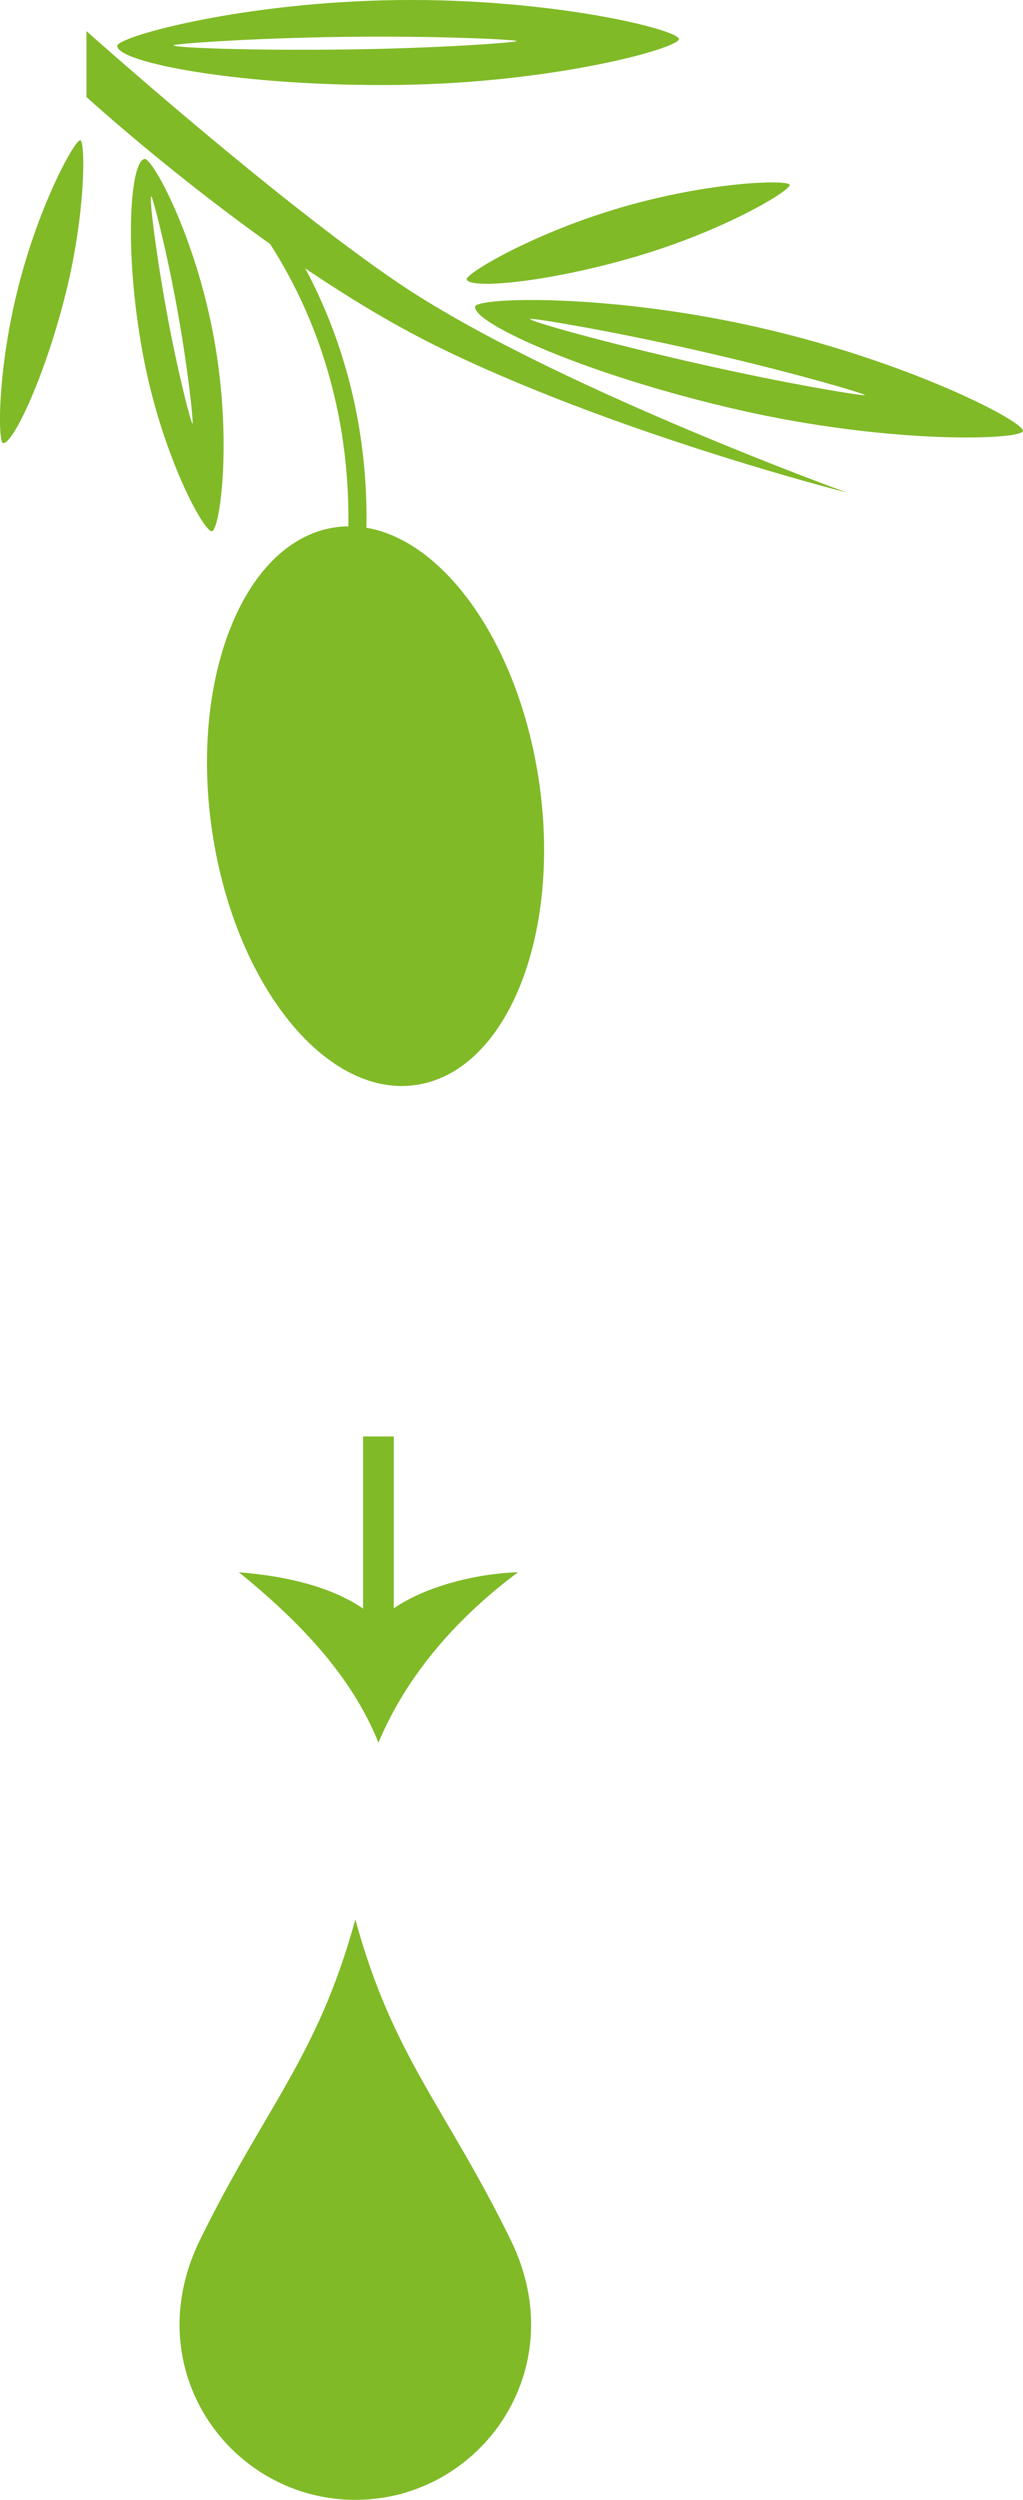
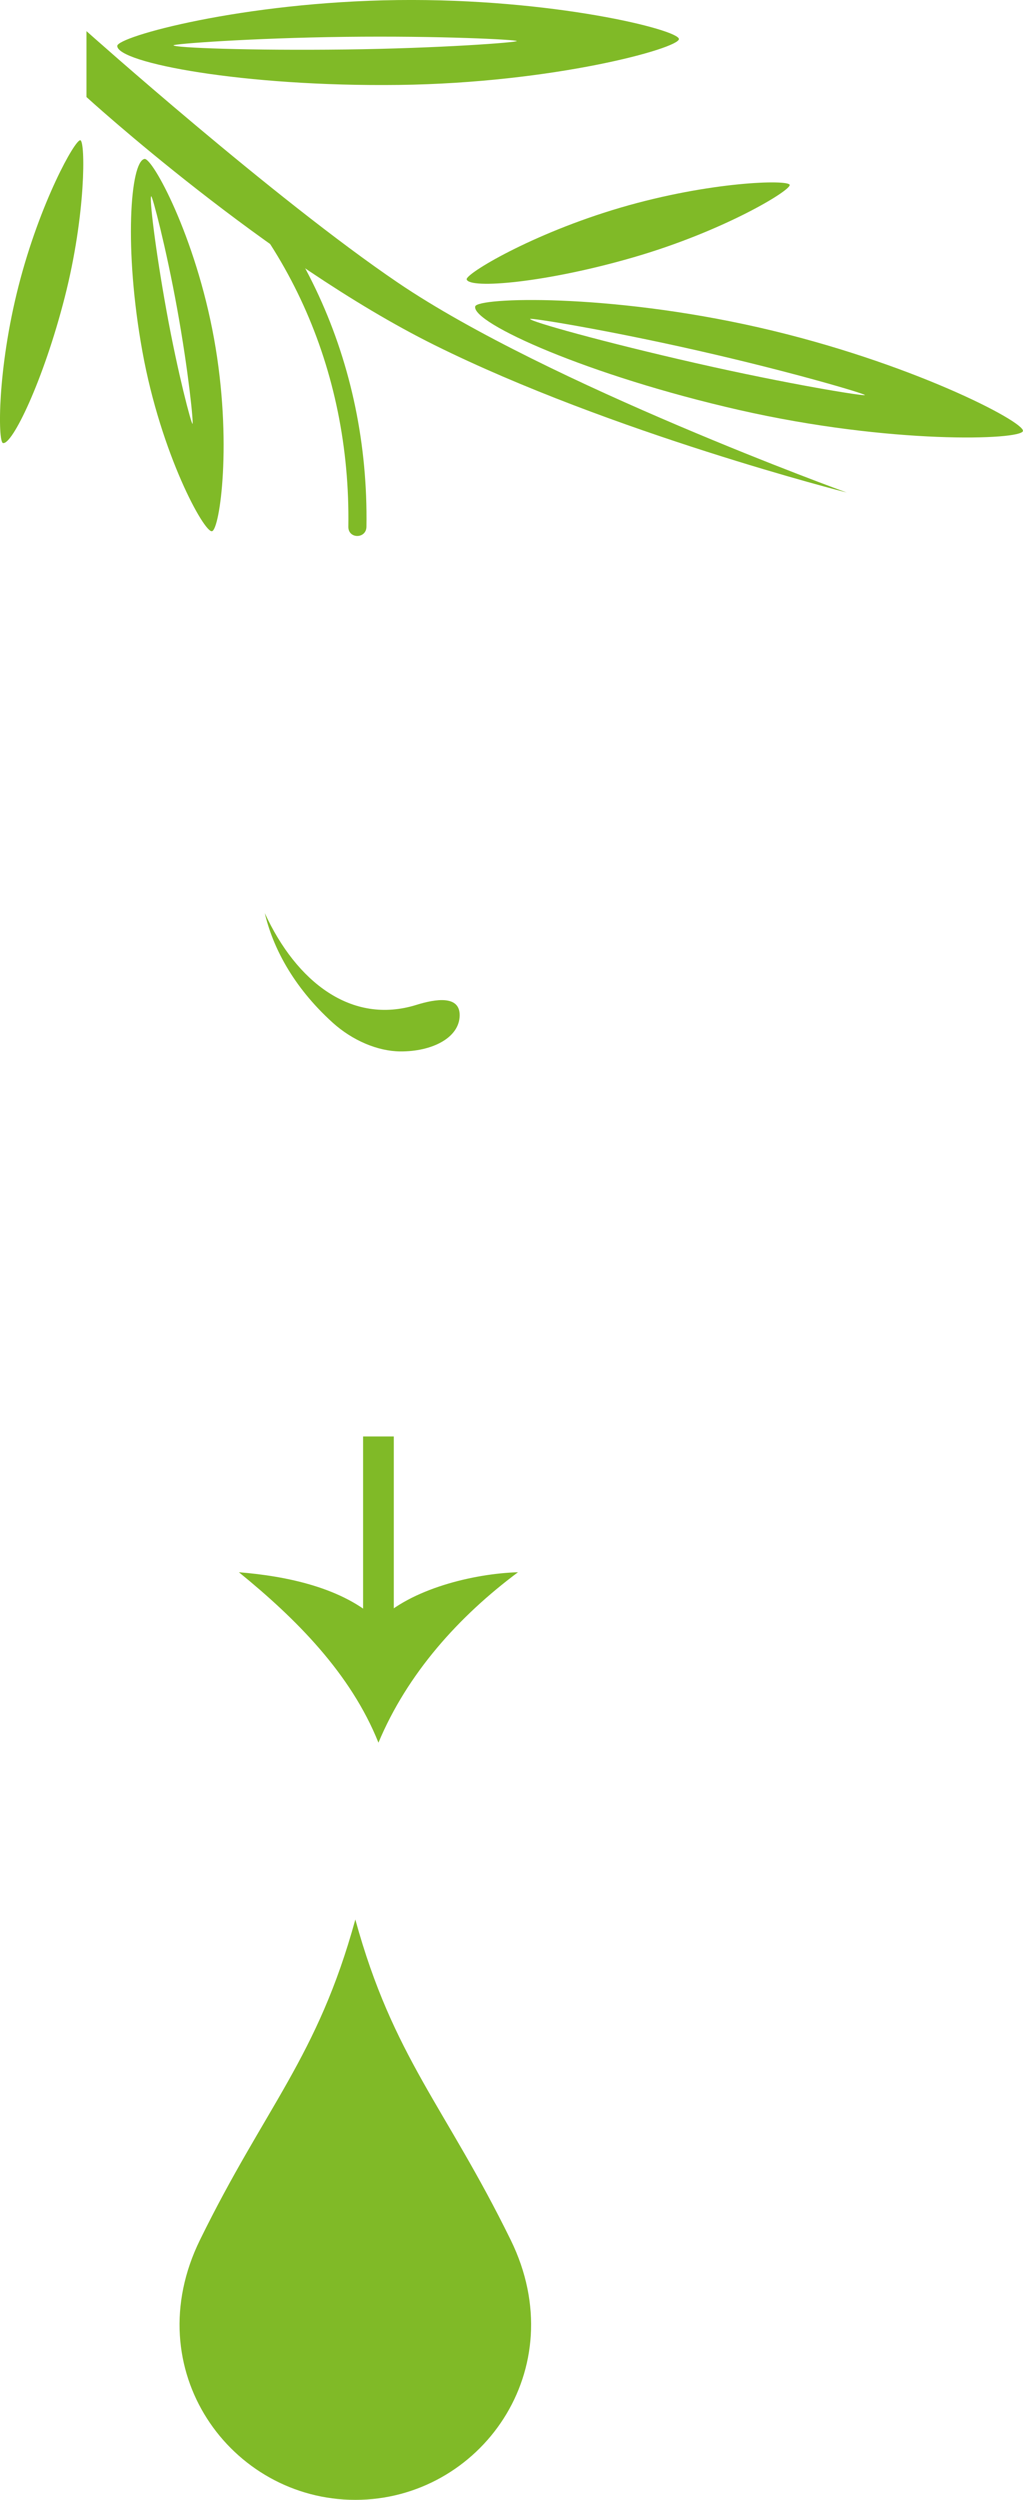
<svg xmlns="http://www.w3.org/2000/svg" version="1.1" x="0px" y="0px" width="30.451px" height="74.345px" viewBox="0 0 30.451 74.345" style="enable-background:new 0 0 30.451 74.345;" xml:space="preserve">
  <style type="text/css">
	.st0{fill:#80BA27;}
	.st1{fill:#878787;}
	.st2{fill:none;stroke:#80BA27;stroke-width:0.914;stroke-miterlimit:10;}
</style>
  <defs>
</defs>
  <g>
    <g>
-       <path class="st0" d="M9.9,15.695c2.679-0.462,5.423,2.87,6.129,7.443c0.706,4.573-0.893,8.655-3.572,9.117    s-5.423-2.87-6.129-7.443C5.622,20.239,7.221,16.157,9.9,15.695z" />
      <path class="st0" d="M12.394,29.885c0.584-0.182,1.297-0.288,1.289,0.315c-0.009,0.669-0.831,1.077-1.771,1.069    c-0.674-0.006-1.427-0.329-2.009-0.855c-1.204-1.089-1.793-2.28-2.021-3.258C8.822,29.202,10.465,30.485,12.394,29.885z" />
    </g>
    <path class="st0" d="M10.369,15.665c0.072-4.687-1.849-8.946-5.372-11.803C5.129,3.755,5.261,3.647,5.393,3.54   c0.031-0.577-0.492,0.531-0.52,0.151C4.857,3.456,5.085,3.221,5.269,3.37c3.667,2.974,5.714,7.404,5.639,12.295   C10.903,16.031,10.364,16.032,10.369,15.665L10.369,15.665z" />
    <path class="st0" d="M2.574,2.886c0,0,5.369,4.901,10.361,7.377c5.262,2.61,12.27,4.385,12.27,4.385S16.3,11.426,11.849,8.41   C8.166,5.915,2.574,0.926,2.574,0.926V2.886z" />
    <path class="st0" d="M23.506,5.497c0.047,0.16-1.938,1.362-4.593,2.139s-4.937,0.965-5.022,0.674   c-0.047-0.16,1.938-1.362,4.593-2.139C21.14,5.395,23.459,5.337,23.506,5.497z" />
    <path class="st0" d="M22.577,9.736c-4.502-1.023-8.37-0.891-8.432-0.622c-0.111,0.489,3.37,2.06,7.872,3.083   s8.37,0.891,8.432,0.622C30.511,12.55,27.08,10.759,22.577,9.736z M20.721,10.801c-2.752-0.625-4.958-1.243-4.941-1.316   c0.009-0.04,2.273,0.323,5.024,0.949c2.752,0.625,4.95,1.276,4.941,1.316C25.737,11.79,23.473,11.427,20.721,10.801z" />
    <path class="st0" d="M11.833,0.002C7.217,0.059,3.486,1.091,3.49,1.367c0.006,0.501,3.758,1.216,8.375,1.159   c4.617-0.057,8.347-1.089,8.344-1.365C20.205,0.885,16.45-0.054,11.833,0.002z M10.277,1.472C7.455,1.507,5.166,1.421,5.165,1.347   c0-0.041,2.285-0.216,5.107-0.251c2.822-0.035,5.111,0.084,5.112,0.125C15.385,1.262,13.099,1.437,10.277,1.472z" />
    <path class="st0" d="M6.371,10.07c-0.554-3.057-1.837-5.385-2.07-5.343c-0.424,0.077-0.617,2.672-0.062,5.729   c0.554,3.057,1.837,5.385,2.07,5.343C6.542,15.757,6.925,13.127,6.371,10.07z M4.957,9.25C4.618,7.381,4.439,5.848,4.502,5.837   c0.035-0.006,0.434,1.486,0.773,3.355c0.339,1.869,0.489,3.406,0.455,3.413C5.695,12.611,5.296,11.118,4.957,9.25z" />
    <path class="st0" d="M2.392,4.171c0.15,0.038,0.17,2.191-0.467,4.678s-1.566,4.397-1.838,4.327c-0.15-0.038-0.17-2.191,0.467-4.678   C1.191,6.011,2.242,4.133,2.392,4.171z" />
  </g>
  <g>
    <g>
      <path class="st0" d="M10.577,57.085c1.127,4.105,2.676,5.56,4.625,9.531c1.892,3.855-0.912,7.729-4.625,7.729    c-3.714,0-6.518-3.874-4.625-7.729C7.9,62.644,9.449,61.19,10.577,57.085z" />
    </g>
    <g>
      <path class="st0" d="M9.764,61.221c0,2.129,0.12,2.699-0.277,4.69c-0.386,1.933-1.822,3.612-2.412,3.62    c-1.052,0.015-0.611-1.576,0.251-3.348C7.855,65.093,8.871,63.47,9.764,61.221z" />
    </g>
    <path class="st0" d="M10.369,73.76c-0.881,0-1.744-0.231-2.497-0.667c-0.084-0.049,0.313,0.132,0.988,0.263   c2.572,0.498,5.152-1.185,6.071-4.072c0.068-0.212,0.262-1.115,0.277-1.019c0.037,0.237,0.056,0.479,0.056,0.72   C15.263,71.618,13.067,73.76,10.369,73.76z" />
  </g>
  <g>
-     <line class="st1" x1="11.265" y1="42.72" x2="11.265" y2="51.827" />
    <g>
      <line class="st2" x1="11.265" y1="42.72" x2="11.265" y2="48.573" />
      <g>
        <path class="st0" d="M11.265,48.206c0.955-0.955,2.844-1.41,4.154-1.448c-1.759,1.309-3.293,3.011-4.154,5.069     c-0.824-2.058-2.451-3.685-4.154-5.069C8.515,46.871,10.218,47.213,11.265,48.206z" />
      </g>
    </g>
  </g>
</svg>